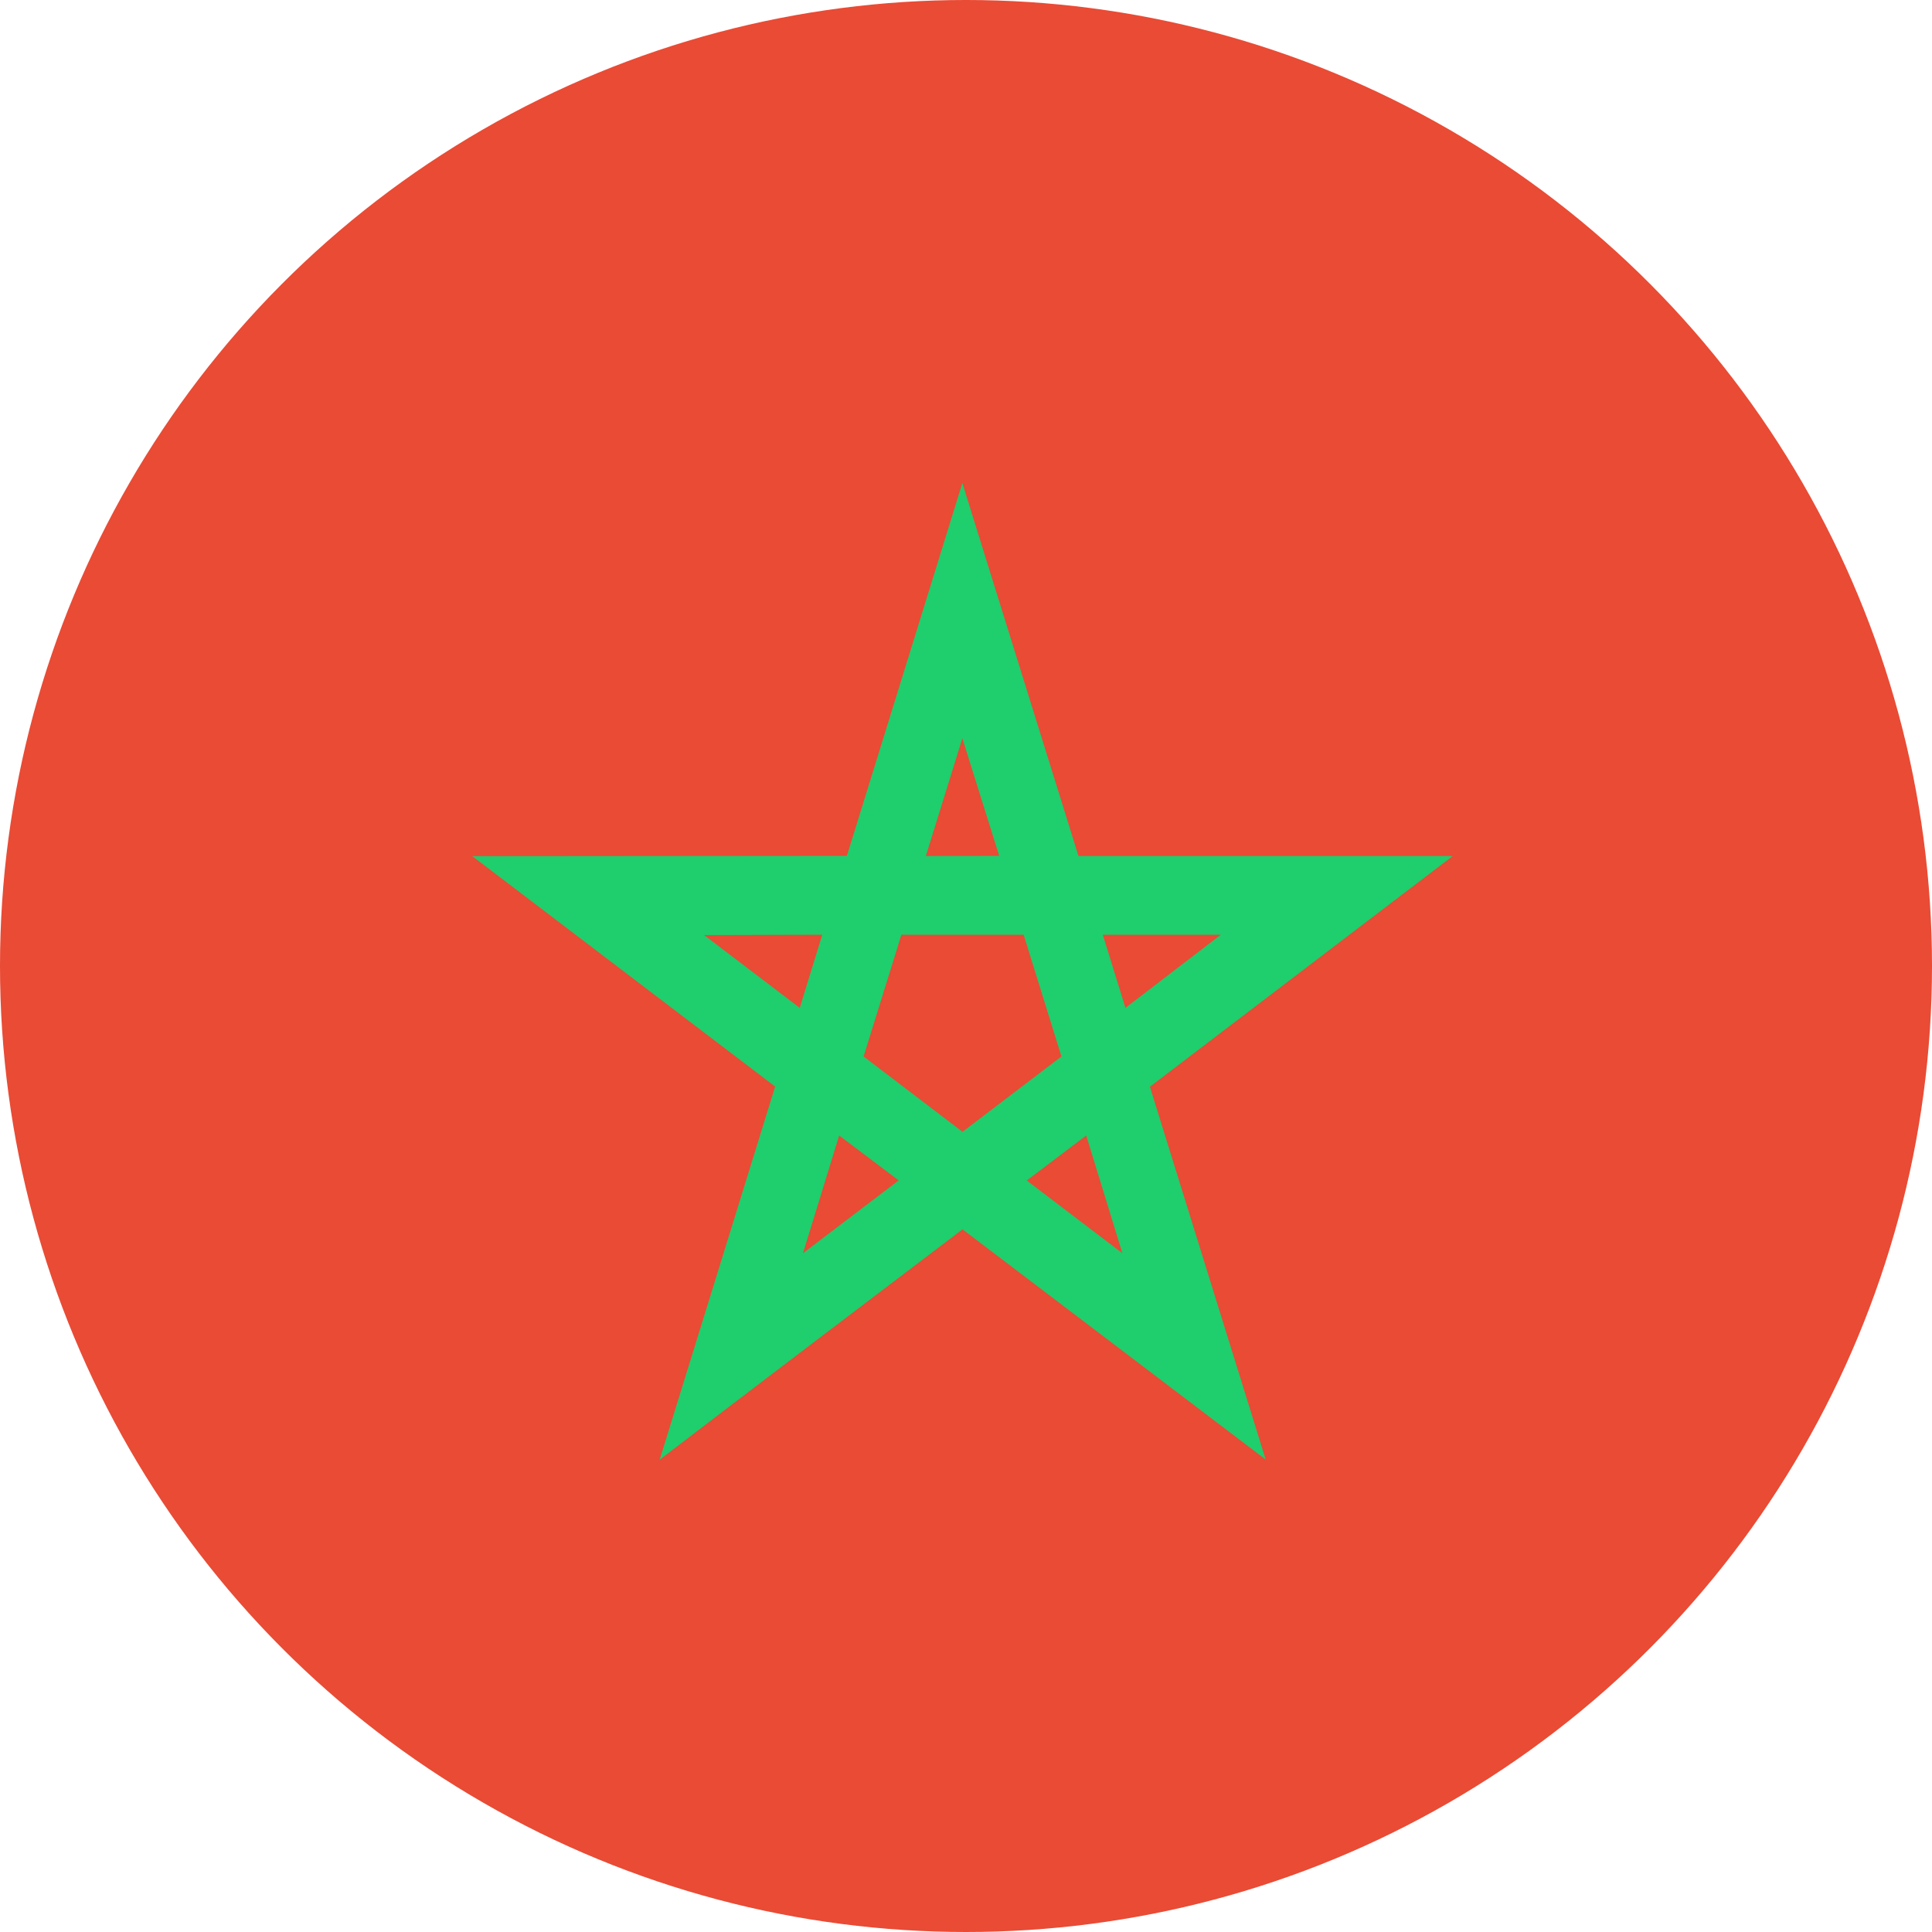
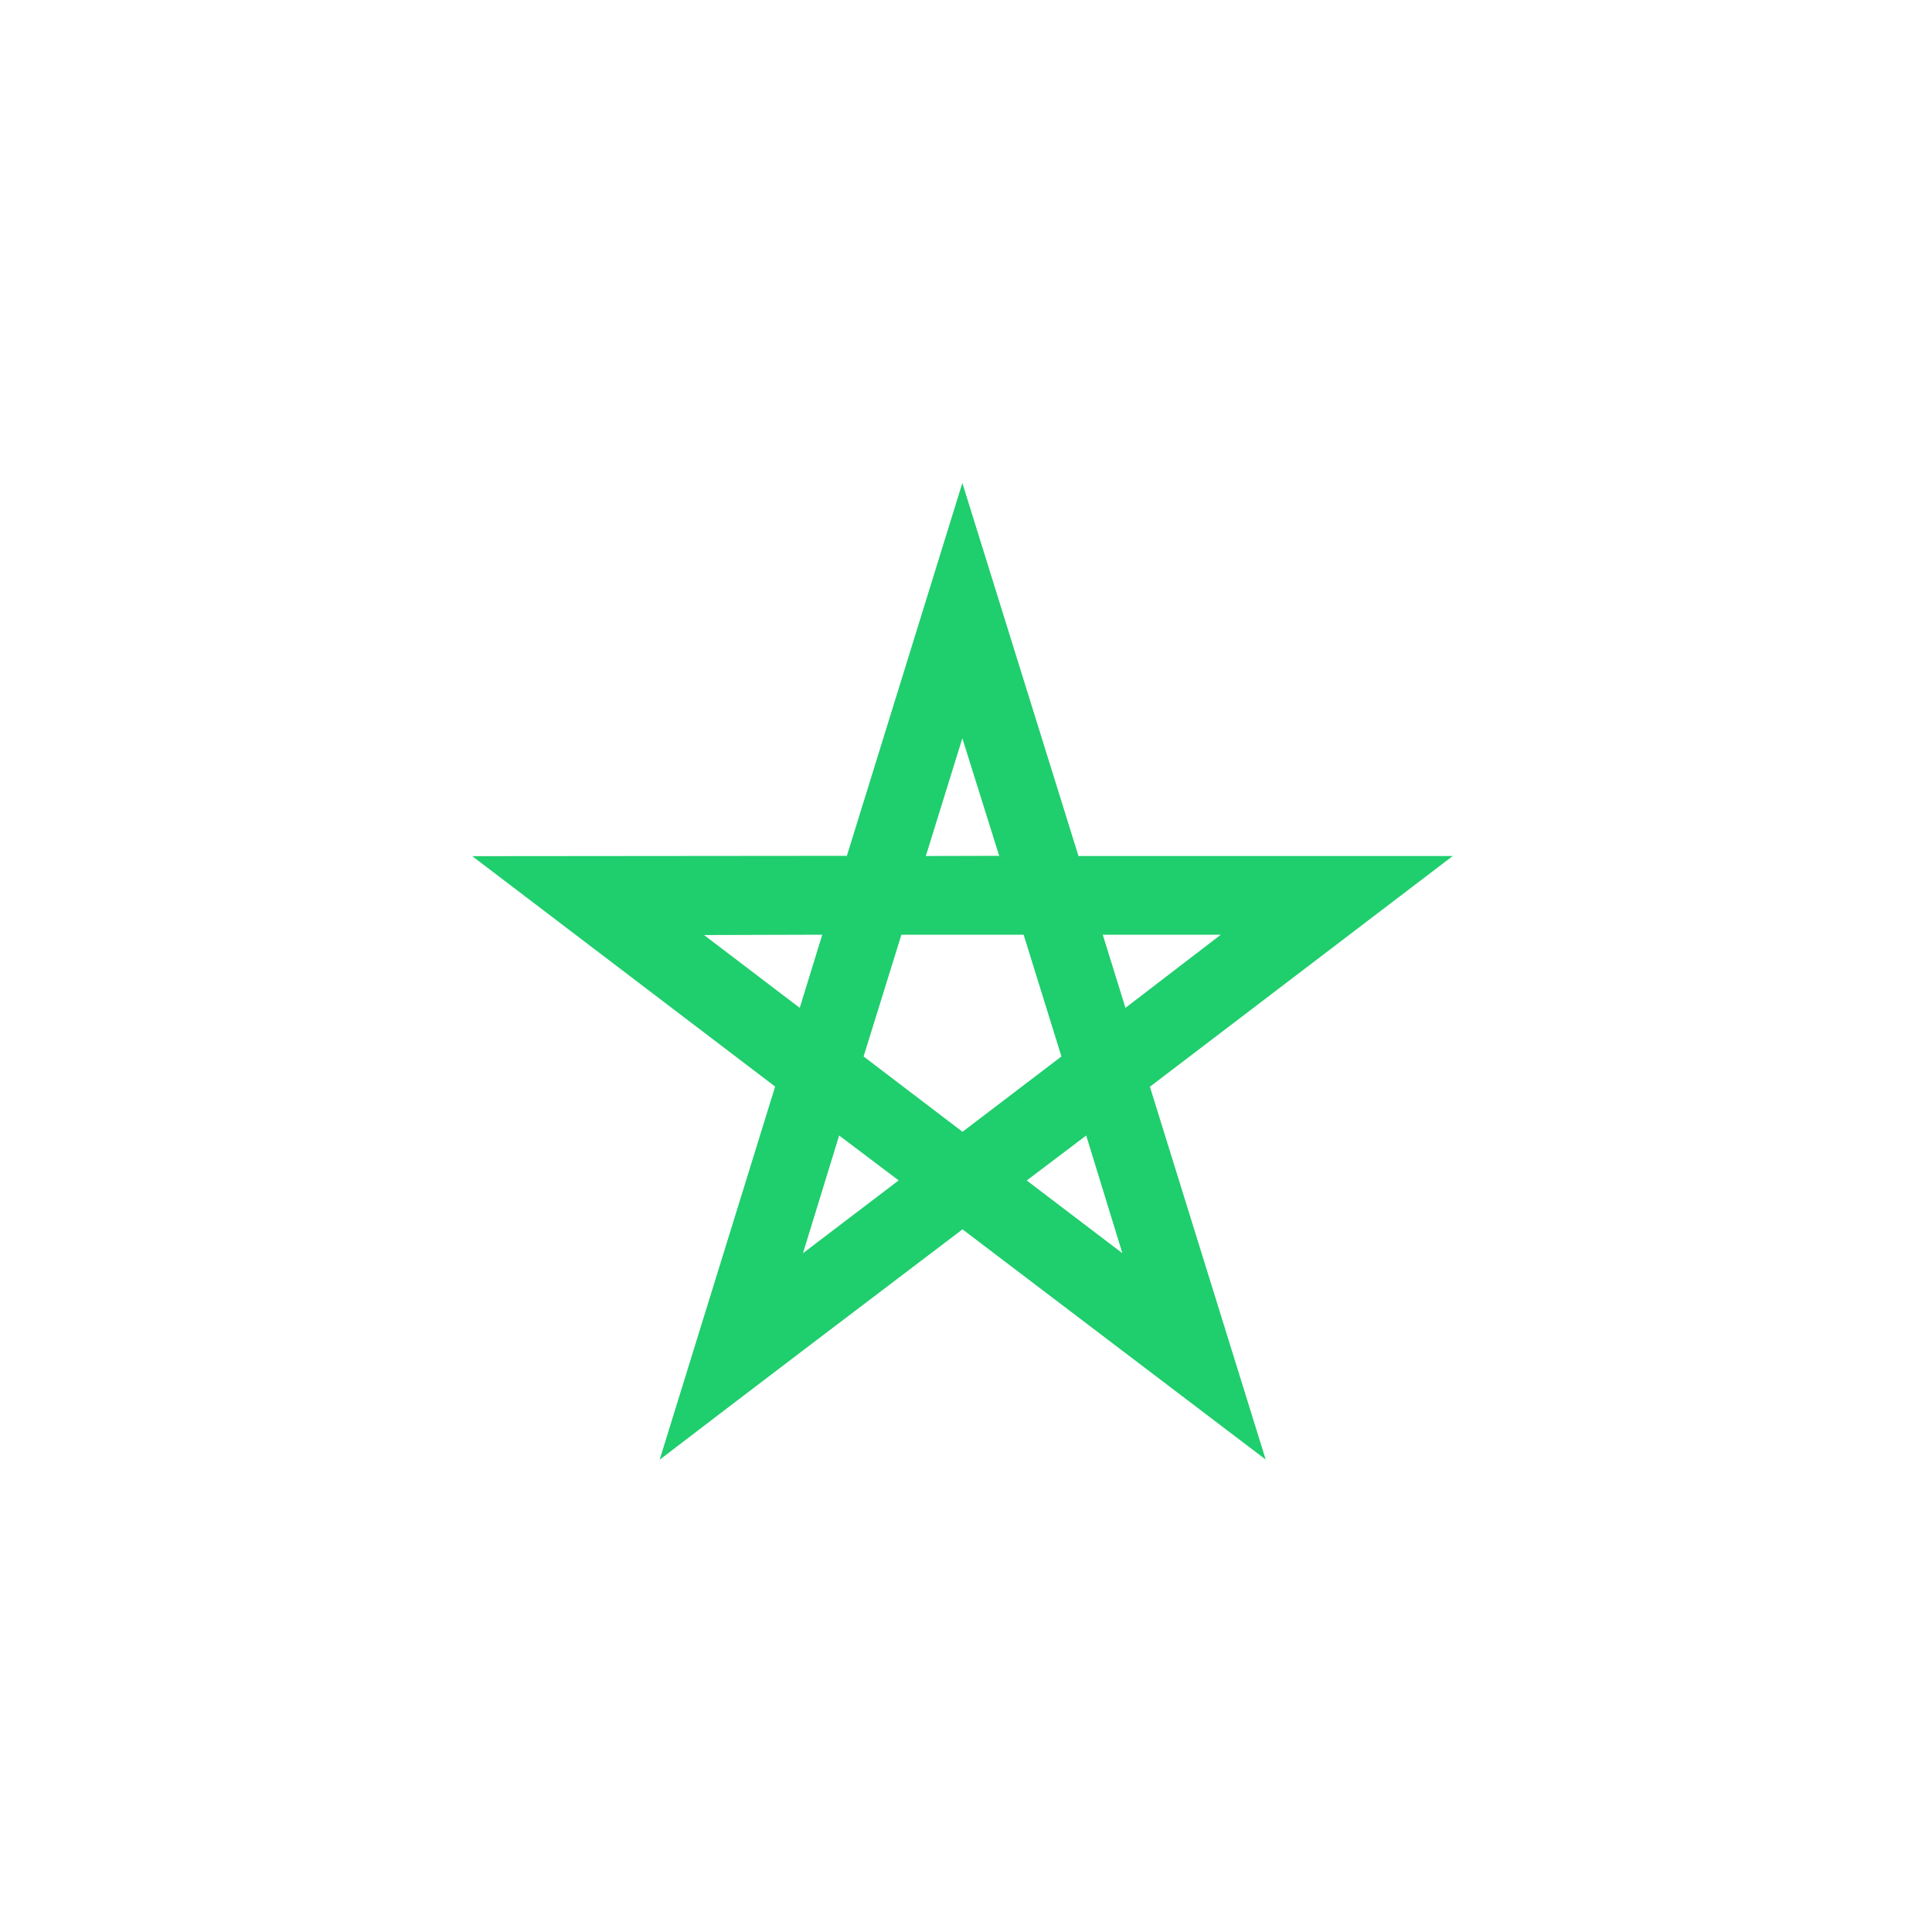
<svg xmlns="http://www.w3.org/2000/svg" width="180px" height="180px" viewBox="0 0 180 180" version="1.1">
  <title>morocco</title>
  <desc>Created with Sketch.</desc>
  <defs />
  <g id="Page-1" stroke="none" stroke-width="1" fill="none" fill-rule="evenodd">
    <g id="flags" transform="translate(-450, -3960)">
      <g id="morocco" transform="translate(450, 3960)">
-         <circle id="red" fill="#E94B35" cx="90" cy="90" r="90" />
        <path d="M89.66,45 L78.901,79.736 L44,79.767 L72.217,101.233 L61.458,136 C68.73,130.424 81.898,120.43 89.675,114.535 L117.922,135.984 L107.133,101.248 L135.35,79.752 L100.479,79.752 L89.66,45 L89.66,45 L89.66,45 L89.66,45 L89.66,45 Z M89.66,68.784 L93.092,79.736 L86.258,79.752 L89.66,68.784 L89.66,68.784 L89.66,68.784 L89.66,68.784 L89.66,68.784 Z M76.608,87.084 L74.51,93.9 L65.594,87.116 L76.608,87.084 L76.608,87.084 L76.608,87.084 L76.608,87.084 L76.608,87.084 Z M83.981,87.084 L95.369,87.084 L98.891,98.428 L89.675,105.447 L80.459,98.428 L83.981,87.084 L83.981,87.084 L83.981,87.084 L83.981,87.084 L83.981,87.084 Z M102.742,87.084 L113.741,87.084 L104.855,93.9 L102.742,87.084 L102.742,87.084 L102.742,87.084 L102.742,87.084 L102.742,87.084 Z M78.181,105.792 L83.726,109.975 L74.81,116.76 L78.181,105.792 L78.181,105.792 L78.181,105.792 L78.181,105.792 L78.181,105.792 Z M101.199,105.792 L104.57,116.76 L95.669,109.991 L95.669,109.975 L101.199,105.792 L101.199,105.792 L101.199,105.792 L101.199,105.792 L101.199,105.792 Z" id="star" fill="#1FCE6D" />
      </g>
    </g>
  </g>
</svg>